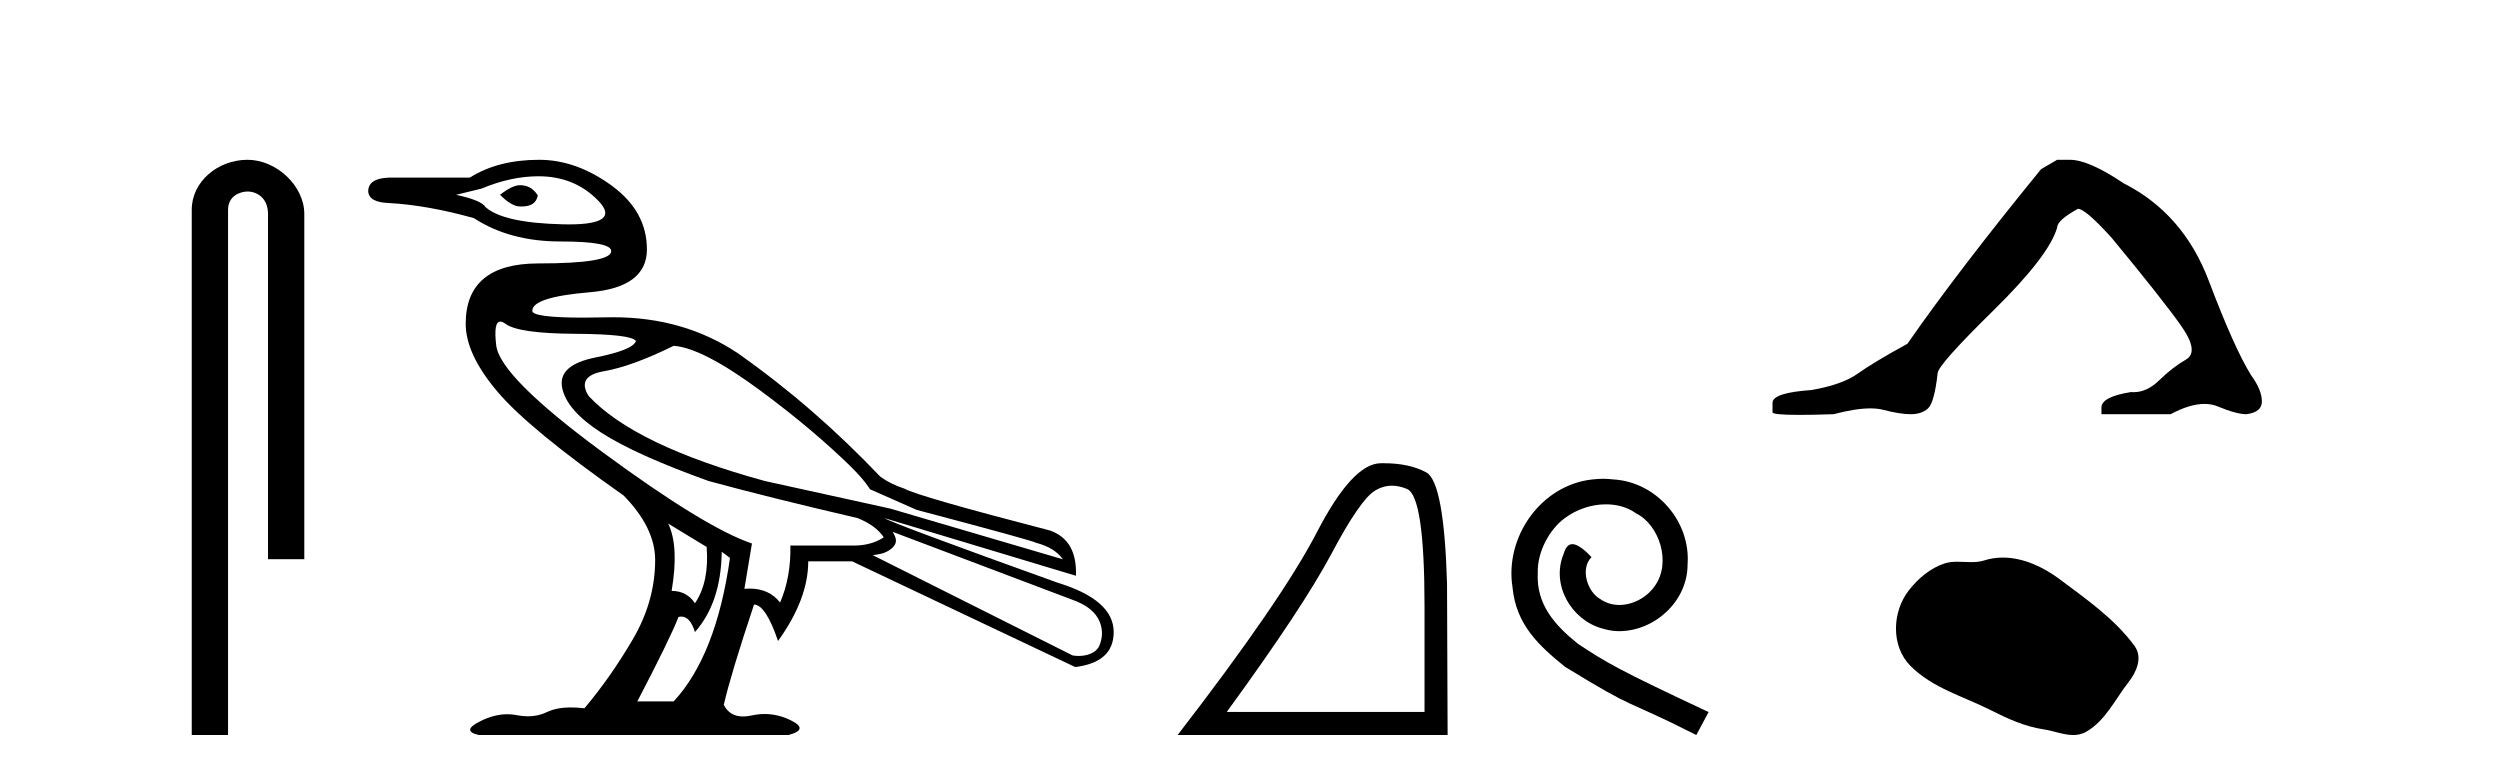
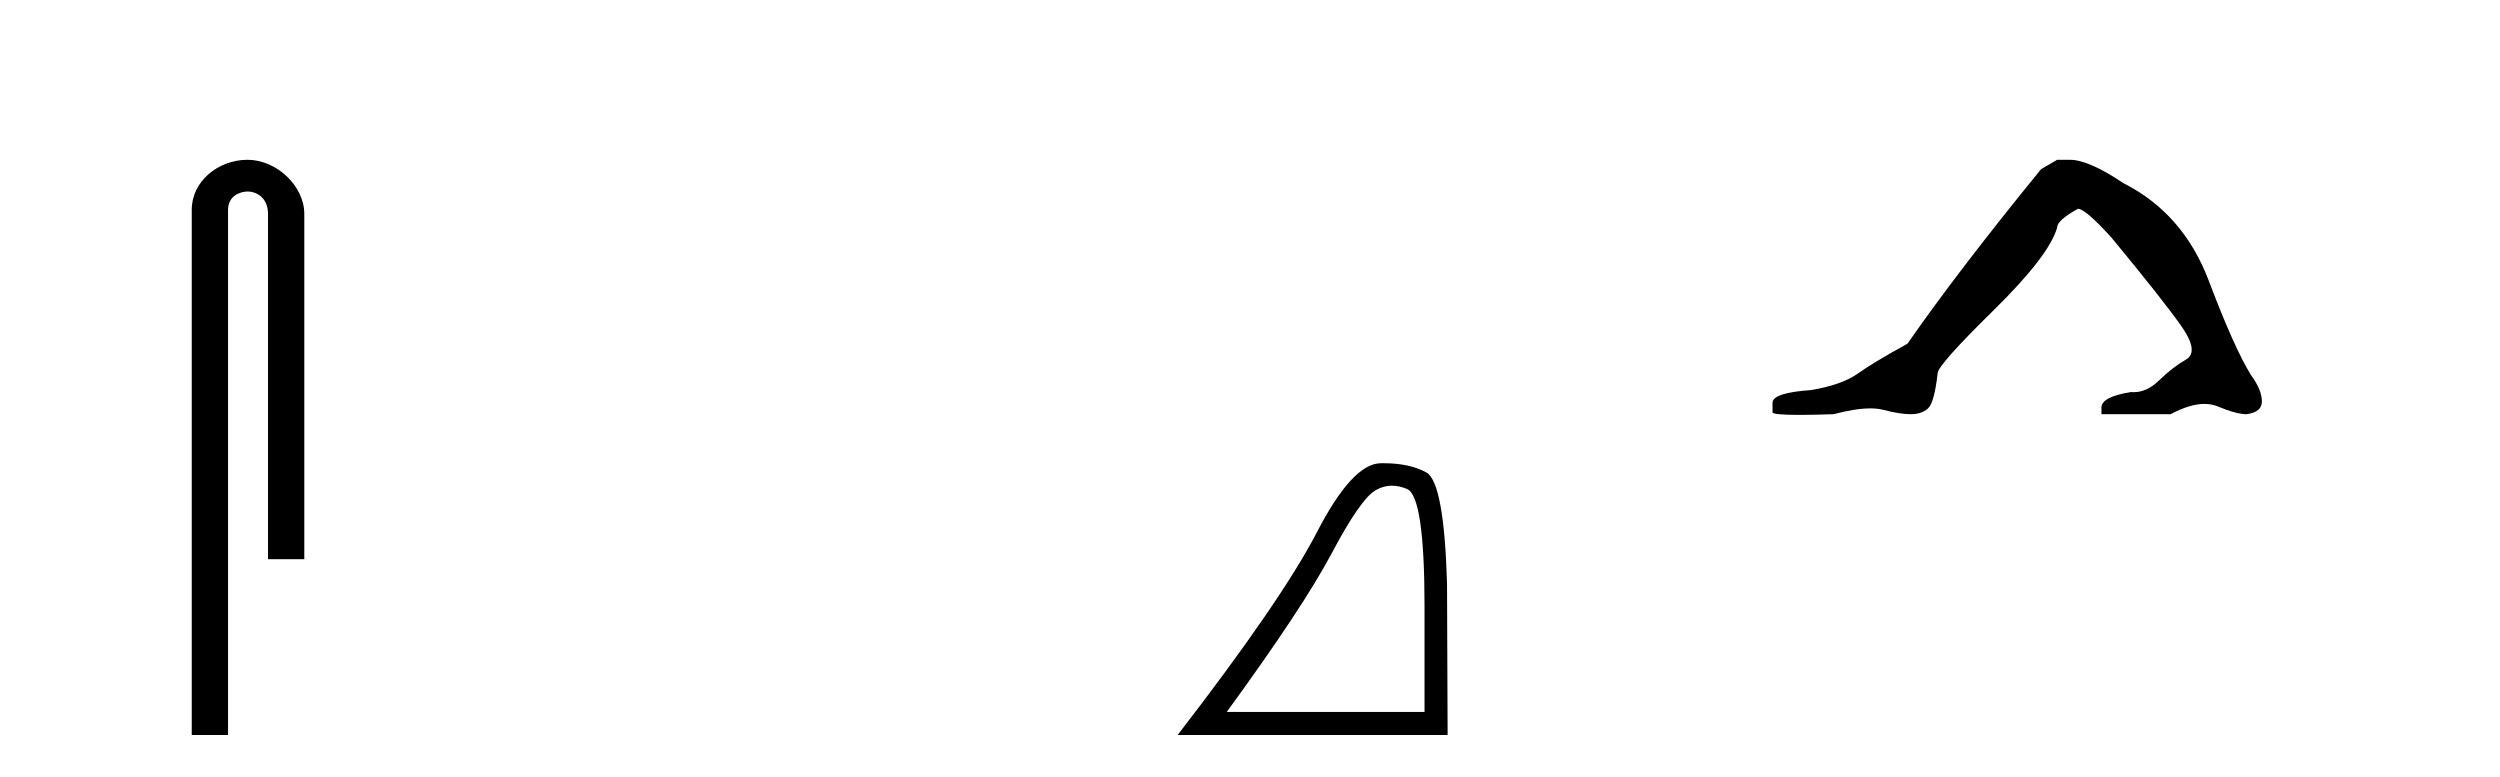
<svg xmlns="http://www.w3.org/2000/svg" width="132.0" height="41.0">
  <path d="M 13.069 8.437 C 11.5 8.437 10.124 9.591 10.124 11.072 L 10.124 38.809 L 12.041 38.809 L 12.041 11.072 C 12.041 10.346 12.68 10.111 13.081 10.111 C 13.502 10.111 14.151 10.406 14.151 11.296 L 14.151 29.526 L 16.067 29.526 L 16.067 11.296 C 16.067 9.813 14.598 8.437 13.069 8.437 Z" style="fill:#000000;stroke:none" />
-   <path d="M 27.452 9.778 C 27.186 9.778 26.836 9.947 26.401 10.286 C 26.812 10.696 27.162 10.901 27.452 10.901 C 27.483 10.903 27.513 10.903 27.543 10.903 C 28.042 10.903 28.326 10.709 28.395 10.321 C 28.177 9.959 27.863 9.778 27.452 9.778 ZM 28.43 9.307 C 29.711 9.307 30.769 9.742 31.602 10.611 C 32.392 11.435 31.869 11.848 30.035 11.848 C 29.933 11.848 29.827 11.846 29.717 11.844 C 27.627 11.795 26.268 11.494 25.64 10.938 C 25.495 10.696 24.975 10.479 24.081 10.286 L 25.422 9.959 C 26.461 9.524 27.464 9.307 28.43 9.307 ZM 35.571 18.259 C 36.585 18.332 38.108 19.117 40.137 20.615 C 42.167 22.113 43.71 23.459 44.85 24.565 C 45.673 25.364 45.937 25.834 45.937 25.834 L 48.401 26.922 C 52.509 28.009 54.611 28.589 54.708 28.661 C 55.36 28.83 55.831 29.12 56.121 29.531 L 46.988 26.849 L 40.392 25.399 C 35.801 24.143 32.696 22.645 31.077 20.905 C 30.642 20.204 30.914 19.769 31.892 19.6 C 32.871 19.431 34.097 18.984 35.571 18.259 ZM 26.416 16.98 C 26.416 16.98 26.417 16.98 26.417 16.98 C 26.492 16.98 26.583 17.02 26.691 17.099 C 27.15 17.438 28.377 17.613 30.37 17.625 C 32.363 17.637 33.432 17.764 33.577 18.005 C 33.481 18.319 32.768 18.609 31.439 18.875 C 30.11 19.141 29.524 19.672 29.681 20.47 C 29.838 21.267 30.527 22.059 31.747 22.844 C 32.967 23.629 34.858 24.481 37.419 25.399 C 39.546 25.979 42.167 26.631 45.284 27.356 C 45.937 27.622 46.396 27.96 46.662 28.371 C 46.227 28.661 45.695 28.806 45.067 28.806 L 41.732 28.806 C 41.756 29.918 41.575 30.92 41.189 31.814 C 40.804 31.323 40.268 31.077 39.581 31.077 C 39.491 31.077 39.399 31.081 39.304 31.09 L 39.703 28.697 C 38.06 28.142 35.432 26.535 31.819 23.877 C 28.207 21.219 26.334 19.34 26.201 18.241 C 26.1 17.4 26.171 16.98 26.416 16.98 ZM 35.281 27.646 L 37.311 28.879 C 37.407 30.111 37.202 31.102 36.694 31.851 C 36.404 31.416 35.993 31.199 35.462 31.199 C 35.728 29.628 35.667 28.444 35.281 27.646 ZM 47.133 28.081 L 56.629 31.67 C 57.378 31.935 57.875 32.329 58.078 32.865 C 58.248 33.313 58.199 33.737 58.042 34.098 C 57.876 34.483 57.384 34.634 56.949 34.634 C 56.836 34.634 56.727 34.624 56.629 34.605 L 46.082 29.313 C 46.372 29.265 46.728 29.254 47.078 28.959 C 47.421 28.669 47.325 28.402 47.133 28.081 ZM 38.108 29.132 L 38.543 29.459 C 38.06 32.89 37.069 35.415 35.571 37.034 L 33.65 37.034 C 34.81 34.811 35.535 33.325 35.825 32.576 C 35.876 32.563 35.926 32.556 35.974 32.556 C 36.287 32.556 36.527 32.829 36.694 33.373 C 37.612 32.334 38.084 30.92 38.108 29.132 ZM 28.467 8.437 C 27.017 8.437 25.797 8.751 24.806 9.379 L 20.53 9.379 C 19.805 9.403 19.442 9.645 19.442 10.104 C 19.466 10.49 19.829 10.696 20.53 10.72 C 21.883 10.793 23.38 11.059 25.024 11.518 C 26.28 12.339 27.802 12.75 29.59 12.75 C 29.59 12.75 29.59 12.75 29.59 12.75 C 31.378 12.75 32.273 12.919 32.273 13.257 C 32.273 13.692 30.992 13.909 28.43 13.909 C 25.869 13.909 24.589 14.973 24.589 17.099 C 24.589 18.162 25.144 19.352 26.256 20.669 C 27.367 21.986 29.59 23.817 32.925 26.161 C 34.036 27.296 34.592 28.432 34.592 29.567 C 34.592 31.017 34.199 32.412 33.414 33.753 C 32.629 35.094 31.777 36.309 30.859 37.396 C 30.609 37.367 30.375 37.353 30.158 37.353 C 29.64 37.353 29.215 37.434 28.884 37.596 C 28.575 37.746 28.238 37.821 27.873 37.821 C 27.68 37.821 27.48 37.8 27.271 37.758 C 27.112 37.726 26.951 37.711 26.787 37.711 C 26.328 37.711 25.849 37.835 25.35 38.085 C 24.673 38.423 24.649 38.664 25.278 38.809 L 41.624 38.809 C 42.373 38.616 42.415 38.356 41.751 38.03 C 41.302 37.81 40.843 37.7 40.372 37.7 C 40.146 37.7 39.917 37.726 39.685 37.777 C 39.522 37.812 39.371 37.83 39.232 37.83 C 38.76 37.83 38.422 37.625 38.216 37.215 C 38.458 36.152 38.99 34.388 39.812 31.923 C 40.222 31.923 40.645 32.564 41.08 33.844 C 42.143 32.37 42.675 30.969 42.675 29.64 L 44.994 29.64 L 56.774 35.221 C 58.127 35.052 58.803 34.436 58.803 33.373 C 58.803 32.237 57.813 31.367 55.831 30.763 C 49.984 28.661 46.939 27.526 46.698 27.356 L 46.698 27.356 L 56.81 30.401 C 56.858 29.144 56.399 28.347 55.433 28.009 C 50.769 26.801 48.208 26.063 47.749 25.798 C 47.256 25.638 46.833 25.427 46.478 25.166 C 44.158 22.732 41.707 20.584 38.942 18.64 C 37.047 17.38 34.86 16.751 32.38 16.751 C 32.266 16.751 32.152 16.752 32.037 16.755 C 31.585 16.765 31.172 16.771 30.798 16.771 C 29.002 16.771 28.105 16.65 28.105 16.411 C 28.105 15.927 29.114 15.601 31.131 15.432 C 33.149 15.263 34.157 14.508 34.157 13.167 C 34.157 11.826 33.535 10.702 32.291 9.796 C 31.046 8.89 29.772 8.437 28.467 8.437 Z" style="fill:#000000;stroke:none" />
  <path d="M 73.497 25.645 Q 73.881 25.645 74.293 25.819 Q 75.215 26.21 75.215 32.025 L 75.215 37.59 L 64.773 37.59 Q 68.806 32.056 70.307 29.227 Q 71.807 26.398 72.589 25.913 Q 73.022 25.645 73.497 25.645 ZM 73.054 24.458 Q 72.971 24.458 72.886 24.459 Q 71.401 24.491 69.541 28.086 Q 67.681 31.681 62.178 38.809 L 76.434 38.809 L 76.403 30.806 Q 76.247 25.46 75.309 24.944 Q 74.424 24.458 73.054 24.458 Z" style="fill:#000000;stroke:none" />
-   <path d="M 84.645 25.279 C 84.457 25.279 84.269 25.297 84.081 25.314 C 81.365 25.604 79.435 28.354 79.862 31.019 C 80.05 33.001 81.28 34.111 82.629 35.205 C 86.644 37.665 85.516 36.759 89.565 38.809 L 90.214 37.596 C 85.397 35.341 84.816 34.983 83.313 33.992 C 82.083 33.001 81.109 31.908 81.194 30.251 C 81.16 29.106 81.843 27.927 82.612 27.364 C 83.227 26.902 84.013 26.629 84.782 26.629 C 85.363 26.629 85.909 26.766 86.388 27.107 C 87.6 27.705 88.267 29.687 87.378 30.934 C 86.968 31.532 86.234 31.942 85.499 31.942 C 85.14 31.942 84.782 31.839 84.474 31.617 C 83.859 31.276 83.398 30.08 84.03 29.414 C 83.74 29.106 83.33 28.73 83.022 28.73 C 82.817 28.73 82.663 28.884 82.561 29.243 C 81.878 30.883 82.971 32.745 84.611 33.189 C 84.901 33.274 85.192 33.326 85.482 33.326 C 87.361 33.326 89.104 31.754 89.104 29.807 C 89.275 27.534 87.464 25.45 85.192 25.314 C 85.021 25.297 84.833 25.279 84.645 25.279 Z" style="fill:#000000;stroke:none" />
  <path d="M 108.617 8.437 L 107.767 8.933 Q 103.372 14.321 100.713 18.149 Q 98.906 19.141 98.09 19.726 Q 97.275 20.311 95.645 20.594 Q 93.589 20.736 93.589 21.268 L 93.589 21.303 L 93.589 21.764 Q 93.565 21.906 95.007 21.906 Q 95.727 21.906 96.814 21.87 Q 97.972 21.563 98.752 21.563 Q 99.142 21.563 99.437 21.64 Q 100.323 21.87 100.891 21.87 Q 101.458 21.87 101.794 21.569 Q 102.131 21.268 102.308 19.708 Q 102.308 19.283 105.25 16.394 Q 108.192 13.505 108.617 12.017 Q 108.617 11.627 109.716 11.024 Q 110.106 11.024 111.488 12.548 Q 114.182 15.809 115.157 17.192 Q 116.132 18.574 115.423 18.982 Q 114.714 19.389 114.005 20.08 Q 113.362 20.707 112.661 20.707 Q 112.589 20.707 112.516 20.701 Q 110.957 20.949 110.957 21.516 L 110.957 21.87 L 114.608 21.87 Q 115.624 21.327 116.396 21.327 Q 116.782 21.327 117.106 21.463 Q 118.081 21.87 118.613 21.87 Q 119.428 21.764 119.428 21.197 Q 119.428 20.594 118.861 19.815 Q 117.975 18.397 116.628 14.835 Q 115.281 11.272 112.126 9.677 Q 110.283 8.437 109.291 8.437 Z" style="fill:#000000;stroke:none" />
-   <path d="M 105.751 29.44 C 105.42 29.44 105.088 29.487 104.76 29.592 C 104.54 29.662 104.313 29.68 104.084 29.68 C 103.84 29.68 103.593 29.66 103.35 29.66 C 103.122 29.66 102.896 29.678 102.677 29.748 C 101.927 29.99 101.281 30.542 100.794 31.16 C 99.908 32.284 99.818 34.108 100.884 35.171 C 102.049 36.334 103.671 36.77 105.098 37.49 C 105.99 37.94 106.906 38.364 107.903 38.51 C 108.412 38.584 108.949 38.809 109.467 38.809 C 109.706 38.809 109.941 38.761 110.167 38.629 C 111.18 38.036 111.687 36.909 112.389 36.014 C 112.812 35.475 113.145 34.71 112.705 34.108 C 111.656 32.673 110.161 31.641 108.749 30.582 C 107.89 29.939 106.827 29.44 105.751 29.44 Z" style="fill:#000000;stroke:none" />
</svg>